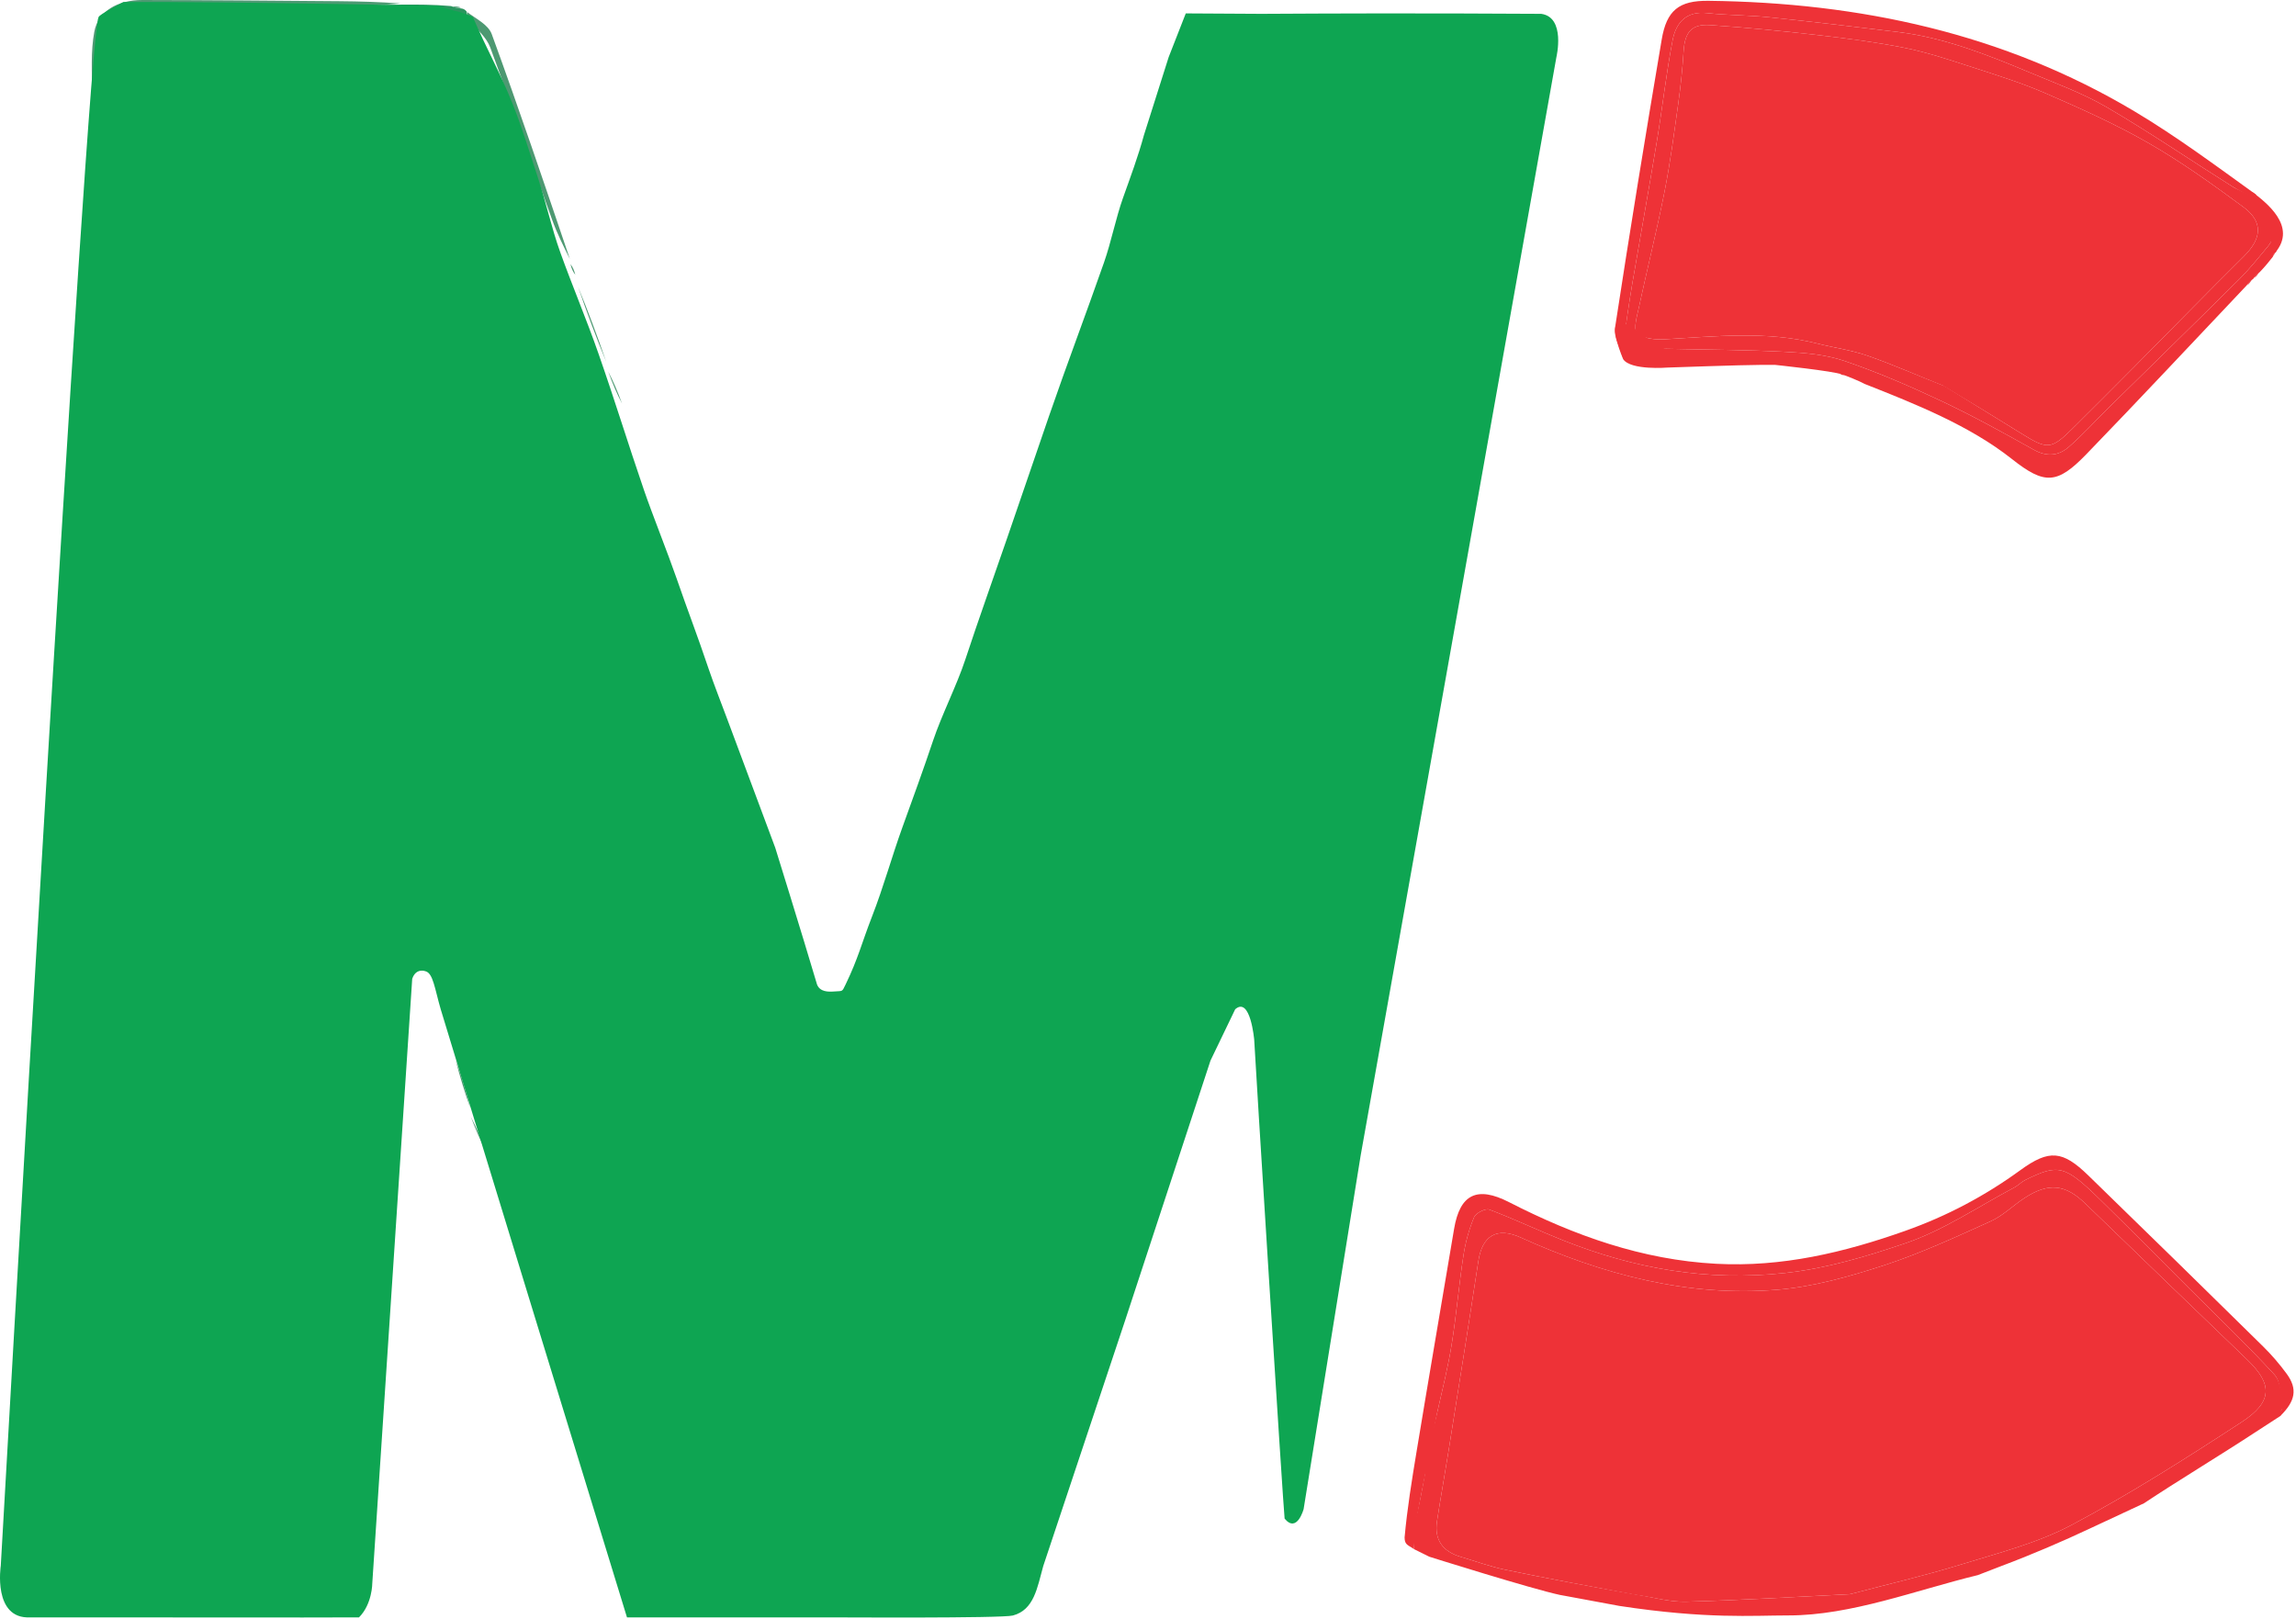
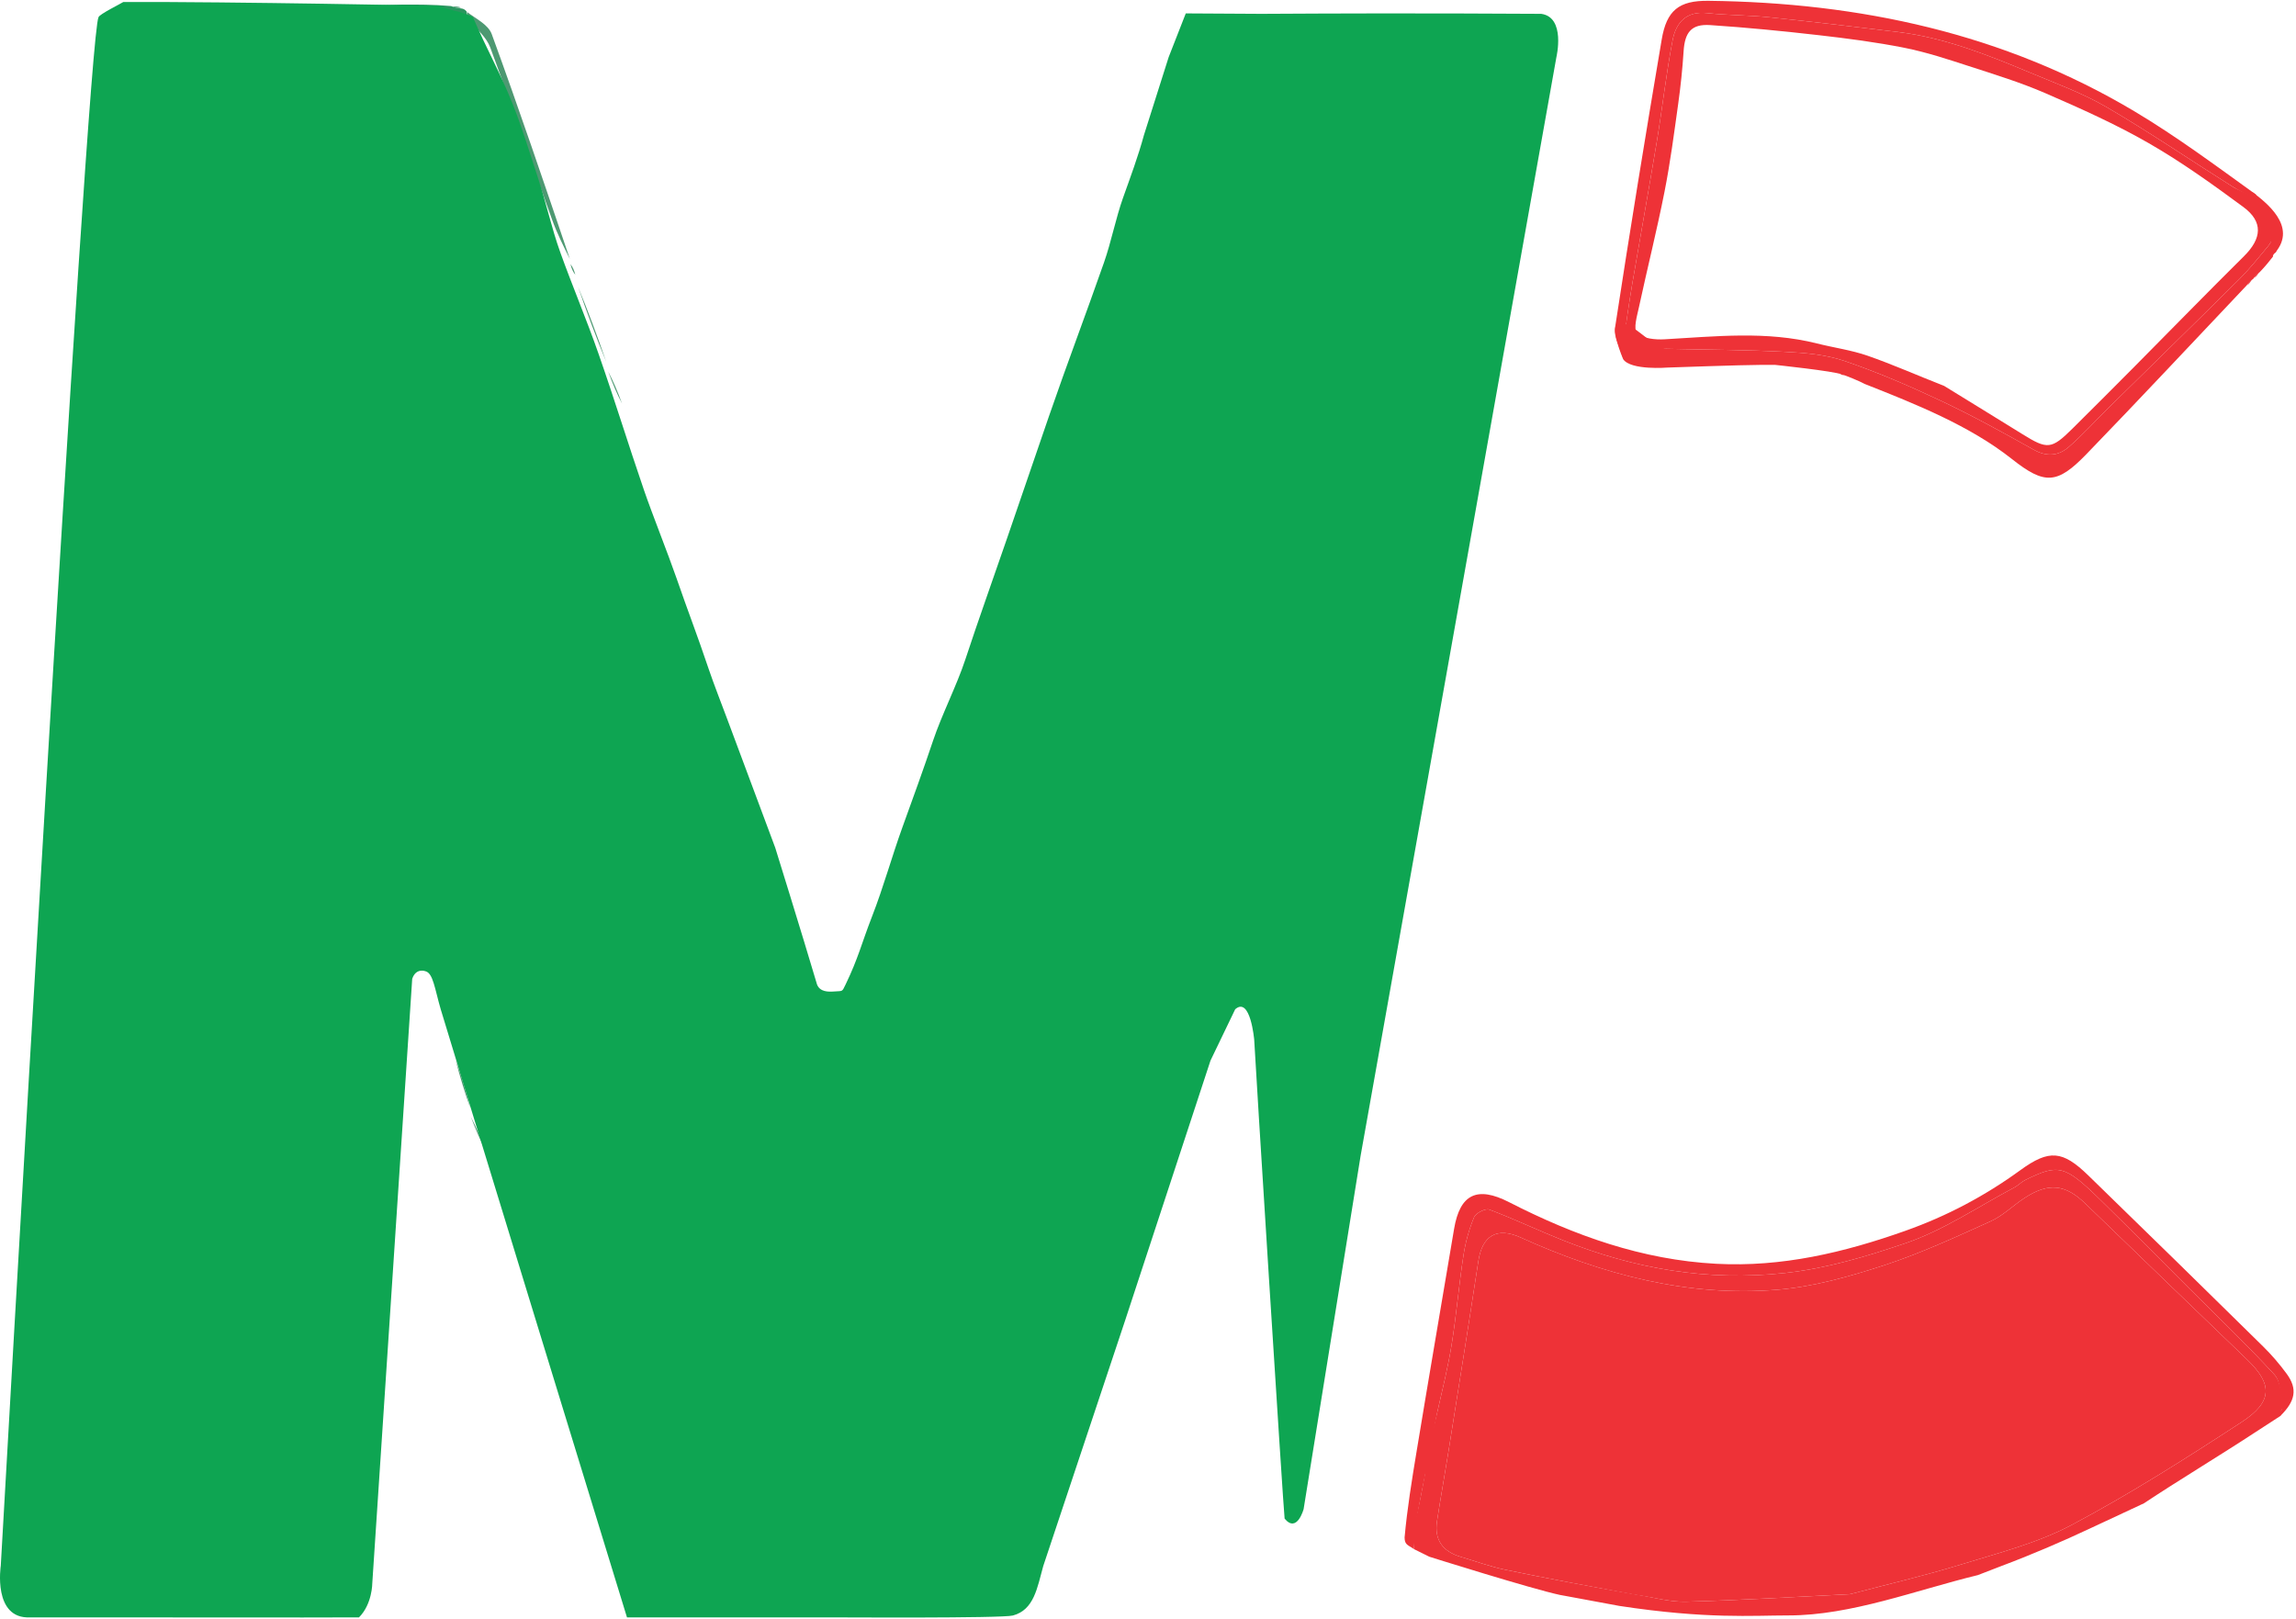
<svg xmlns="http://www.w3.org/2000/svg" width="604" height="426" viewBox="0 0 604 426" fill="none">
  <path d="M594.266 52.433C594.574 52.372 594.815 52.472 595.059 53.214C595.364 53.966 595.601 54.238 595.868 54.751C595.899 54.991 595.953 55.472 595.99 55.848C597.744 59.022 599.056 61.891 596.556 64.895C594.124 67.817 591.737 70.805 589.047 73.479C577.677 84.778 566.195 95.966 554.768 107.207C551.251 110.667 547.94 114.356 544.228 117.589C541.556 119.917 538.477 120.257 535.029 118.327C527.006 113.835 518.938 109.378 510.627 105.462C502.319 101.547 493.836 97.888 485.152 94.936C480.227 93.263 474.765 92.826 469.507 92.555C459.246 92.026 448.959 92.007 438.683 91.771C434.773 91.681 430.864 91.575 426.95 91.045C427.763 85.257 428.505 79.889 429.412 74.548C431.539 62.021 433.817 49.52 435.894 36.985C437.351 28.193 438.317 19.313 440.01 10.57C440.884 6.053 443.527 2.84 449.077 3.444C454.501 4.035 459.994 3.977 465.423 4.541C476.798 5.721 488.16 7.054 499.512 8.45C511.612 9.938 522.827 14.413 533.955 19.069C540.799 21.933 547.862 24.5 554.235 28.216C565.452 34.756 576.194 42.11 587.193 49.03C588.965 50.145 591.04 50.777 593.129 51.849C593.61 52.189 593.938 52.311 594.266 52.433ZM511.43 101.524C518.312 105.764 525.205 109.985 532.072 114.247C538.599 118.299 539.674 118.225 545.136 112.819C550.653 107.358 556.137 101.862 561.605 96.352C571.176 86.707 580.658 76.972 590.31 67.409C595.04 62.724 595.416 58.342 590.134 54.448C582.084 48.512 573.907 42.637 565.251 37.663C556.553 32.665 547.32 28.531 538.099 24.53C531.562 21.693 524.696 19.584 517.902 17.379C512.337 15.573 506.738 13.722 501.016 12.582C493.58 11.101 486.028 10.12 478.487 9.258C468.972 8.17 459.43 7.23 449.875 6.601C444.948 6.277 443.215 8.5 442.898 13.491C442.605 18.104 442.121 22.715 441.481 27.294C440.399 35.037 439.389 42.806 437.872 50.47C435.863 60.615 433.342 70.658 431.162 80.771C430.664 83.08 429.613 86.55 430.679 87.608C432.188 89.104 435.458 89.401 437.923 89.263C451.315 88.512 464.699 87.012 477.979 90.359C482.419 91.478 487.019 92.099 491.321 93.594C497.883 95.875 504.251 98.718 511.43 101.524Z" fill="#EE3237" />
  <path d="M371.932 407.524C370.5 406.5 369.5 406.5 369.5 404.5C370.183 396.897 371.42 389.358 372.665 381.817C375.888 362.297 379.241 342.799 382.525 323.29C384.06 314.168 388.581 311.974 396.965 316.266C414.124 325.05 431.953 331.449 451.467 332.487C468.76 333.407 485.076 329.54 501.208 323.822C512.132 319.95 522.146 314.651 531.495 307.85C539.073 302.337 542.605 302.685 549.318 309.203C564.711 324.15 580.036 339.168 595.328 354.219C597.572 356.428 599.65 358.85 601.517 361.386C604.491 365.425 603.814 368.622 599.9 372.5C599.62 372 599.875 371.882 599.9 371.502C599.916 371.502 599.681 371.334 599.9 371.228C600.4 370.927 600 371 600.5 370C599.68 366.866 600.038 363.505 598.306 361.622C591.174 353.871 583.541 346.581 576.084 339.13C568.311 331.363 560.586 323.545 552.734 315.858C543.16 306.486 541.569 306.105 532.75 310.463C531.74 310.963 530.934 311.867 529.934 312.396C520.4 317.44 511.267 323.692 501.177 327.11C491.009 330.555 480.622 333.702 469.562 334.909C449.168 337.135 430.029 333.803 411.298 326.361C404.749 323.759 398.375 320.708 391.784 318.226C390.786 317.85 388.242 319.134 387.787 320.224C386.461 323.397 385.517 326.814 384.995 330.222C383.797 338.039 383.128 345.937 381.88 353.745C380.943 359.612 379.482 365.398 378.176 371.202C377.174 375.654 376.252 382.979 375 387.5C375 387.5 373.236 396.208 372.5 400.5C372.501 400.505 371.927 407.522 371.932 407.524C371.865 407.548 371.938 407.526 371.932 407.524Z" fill="#EE3237" />
  <path d="M593 52C591.065 51.145 588.965 50.145 587.193 49.03C576.194 42.11 565.452 34.756 554.235 28.216C547.862 24.5 540.799 21.933 533.955 19.069C522.827 14.413 511.611 9.938 499.512 8.45C488.16 7.054 476.798 5.721 465.422 4.541C459.994 3.977 454.501 4.035 449.077 3.444C443.527 2.84 440.884 6.053 440.009 10.57C438.317 19.313 437.35 28.193 435.894 36.985C433.817 49.52 431.539 62.021 429.412 74.548C428.505 79.889 427.762 85.257 426.946 91.388C426.955 92.847 426.963 93.53 426.972 94.213C426.219 91.535 424.482 88.706 424.865 86.202C428.738 60.9 432.865 35.635 437.137 10.396C438.435 2.723 441.671 0.119 449.446 0.211C489.187 0.681 527.051 8.75 561.524 29.303C572.611 35.914 583.012 43.672 593.555 51.25C593.383 51.596 593 52 593 52Z" fill="#EE3237" />
  <path d="M427 94.5C427 94.5 423 85.188 426 85C429.913 84.755 434.773 91.681 438.683 91.771C448.959 92.007 459.246 92.026 469.507 92.555C474.764 92.826 480.227 93.263 485.151 94.936C493.836 97.888 502.319 101.547 510.626 105.462C518.938 109.378 527.006 113.835 535.029 118.327C538.477 120.257 541.555 119.917 544.228 117.589C547.939 114.356 551.251 110.667 554.768 107.207C566.195 95.966 577.677 84.778 589.046 73.479C591.737 70.805 594.124 67.817 596.556 64.895C599.056 61.891 597.744 59.022 596.296 55.877C596.976 55.552 597.386 55.575 597.796 55.598C597.796 55.598 597.895 55.58 598.04 55.957C598.391 59.607 598.598 62.881 598.805 66.154C598.805 66.154 598.721 66.412 598.442 66.581C597.991 66.977 597.916 67.233 597.939 67.516C596.947 68.775 595.954 70.033 594.473 71.571C593.613 72.295 593.24 72.738 592.868 73.181C592.868 73.181 592.774 73.438 592.449 73.579C591.743 74.191 591.361 74.66 590.98 75.13C576.946 89.939 563.023 104.855 548.834 119.513C541.174 127.426 537.882 127.582 529.271 120.768C518.209 112.013 504.047 106.339 490.5 101C489.305 100.311 485.266 98.662 484.5 98.5C486.327 99.266 483.195 98.189 484.5 98.5C482.409 97.623 467 96 467 96C467 96 464.547 96 463 96C458.5 96 438.683 96.701 438.683 96.701C438.683 96.701 429 97.5 427 94.5Z" fill="#EE3237" />
  <path d="M105.665 1.21C109.802 1.19 113.938 1.171 118.657 1.597C119.982 2.11 120.725 2.177 121.467 2.244C121.819 2.312 122.17 2.381 122.716 2.965C122.993 4.091 123.076 4.702 123.159 5.313C123.159 5.313 123.042 5.426 122.571 5.419C120.485 5.112 118.871 4.554 117.256 4.549C88.118 4.469 58.979 4.456 30.038 4.109C32.477 3.039 34.712 1.658 36.96 1.639C54.736 1.486 72.514 1.625 90.291 1.601C95.416 1.594 100.541 1.347 105.665 1.21Z" fill="#2B965F" />
-   <path d="M105.415 0.912C100.541 1.347 95.416 1.594 90.291 1.601C72.514 1.625 54.736 1.486 36.96 1.639C34.712 1.658 32.477 3.039 29.837 4.239C29.188 4.894 28.991 5.143 28.849 5.434C27.552 10.488 26.231 15.536 24.979 20.601C24.709 21.693 24.689 22.847 24.262 24.24C24.195 19.107 23.834 13.596 24.813 8.334C25.81 2.971 30.913 -0.011 37.458 2.7874e-05C54.724 0.028 71.99 0.178 89.257 0.314C94.56 0.356 99.862 0.512 105.415 0.912Z" fill="#4D9972" />
  <path d="M123.488 5.405C123.077 4.702 122.994 4.091 122.898 3.171C125.101 4.871 128.445 6.47 129.354 8.958C136.476 28.451 143.131 48.116 149.909 68.125C148.33 64.959 146.57 61.471 145.25 57.822C139.784 42.714 134.567 27.514 128.958 12.46C127.99 9.861 125.567 7.804 123.488 5.405Z" fill="#4D9972" />
  <path d="M159.481 95.203C156.937 89.02 154.472 82.466 152.079 75.497C154.62 81.666 157.09 88.25 159.481 95.203Z" fill="#4D9972" />
  <path d="M119.846 278.827C121.277 282.759 122.559 286.972 123.759 291.61C122.351 287.726 121.024 283.417 119.846 278.827Z" fill="#4D9972" />
  <path d="M598.5 66.5C598.03 63.404 591.5 55 592.5 50.5C595.915 53.108 604.5 59.5 598.5 66.5Z" fill="#EE3237" />
  <path d="M163.646 106.196C162.372 103.764 161.161 100.958 159.994 97.745C161.261 100.166 162.484 102.994 163.646 106.196Z" fill="#4D9972" />
  <path d="M123.852 293.799C125.315 296.609 126.645 299.676 127.957 303.124C126.533 300.356 125.126 297.206 123.852 293.799Z" fill="#4D9972" />
  <path d="M135.792 325.772C136.576 326.957 137.265 328.459 137.917 330.306C137.152 329.13 136.425 327.61 135.792 325.772Z" fill="#4D9972" />
  <path d="M133.413 318.816C134.225 319.968 134.95 321.462 135.486 323.18C134.641 321.989 133.983 320.572 133.413 318.816Z" fill="#4D9972" />
  <path d="M130.797 311.796C131.541 313.051 132.197 314.627 132.802 316.558C132.071 315.314 131.39 313.716 130.797 311.796Z" fill="#4D9972" />
-   <path d="M118.38 272.798C118.966 273.712 119.425 274.963 119.799 276.592C119.228 275.691 118.74 274.413 118.38 272.798Z" fill="#4D9972" />
+   <path d="M118.38 272.798C119.228 275.691 118.74 274.413 118.38 272.798Z" fill="#4D9972" />
  <path d="M151.341 72.299C150.784 71.598 150.308 70.608 150.075 69.498C150.685 70.255 151.054 71.132 151.341 72.299Z" fill="#4D9972" />
-   <path d="M128.364 305.77C128.918 306.095 129.378 306.722 129.771 307.672C129.227 307.354 128.748 306.712 128.364 305.77Z" fill="#4D9972" />
  <path d="M121.289 1.988C120.725 2.177 119.982 2.11 119.071 1.812C119.638 1.632 120.375 1.682 121.289 1.988Z" fill="#4D9972" />
-   <path d="M117.83 268.711C118.184 269.039 118.398 269.606 118.439 270.301C118.074 269.935 117.882 269.443 117.83 268.711Z" fill="#4D9972" />
  <path d="M591.218 75.08C591.362 74.66 591.743 74.191 592.313 73.589C592.154 73.982 591.805 74.505 591.218 75.08Z" fill="#EE3237" />
  <path d="M593.105 73.124C593.241 72.738 593.613 72.295 594.157 71.733C594 72.098 593.671 72.583 593.105 73.124Z" fill="#EE3237" />
-   <path d="M598.058 67.36C597.917 67.233 597.991 66.977 598.31 66.61C598.392 66.726 598.298 66.97 598.058 67.36Z" fill="#EE3237" />
  <path d="M164.938 425.515C164.938 425.515 118.198 273.265 115.938 265.526C114.365 260.138 113.938 256.026 111.938 255.526C111.938 255.526 109.438 254.526 108.438 257.526L97.938 416.526C97.938 416.526 97.938 422.026 94.438 425.515C83.416 425.591 30.938 425.515 30.938 425.515H20.438H7.938C-1.98 426.007 0.204 411.933 0.204 411.933C0.204 411.933 22.938 9.526 25.922 4.526C26.036 3.797 31.986 0.862 32.438 0.526C61.777 0.423 115.438 1.526 115.438 1.526C115.438 1.526 118.41 2.663 120.438 3.026C120.438 3.026 124.254 4.117 124.438 4.549C128.099 13.136 131.485 18.857 134.938 27.526C137.351 33.582 139.378 40.332 141.438 46.526C143.691 53.299 145.022 59.812 147.438 66.526C150.653 75.46 154.309 84.063 157.438 93.026C161.925 105.882 165.018 116.146 169.438 129.026C171.51 135.064 175.852 145.992 177.938 152.026C181.109 161.202 183.343 166.823 186.438 176.026C187.686 179.736 190.07 185.856 191.438 189.526C195.567 200.601 199.81 211.951 203.938 223.026C203.938 223.026 210.938 245.526 214.938 259.026C215.711 260.95 217.831 260.973 219.438 260.846C221.745 260.665 221.458 261.056 222.438 259.026C225.83 251.997 226.599 248.316 229.438 241.026C232.429 233.343 234.633 225.278 237.438 217.526C240.013 210.411 243.04 202.094 245.438 194.916C247.733 188.048 251.67 180.404 253.938 173.526C257.53 162.633 261.214 152.428 264.938 141.581C268.525 131.131 272.333 119.97 275.938 109.526C280.886 95.191 285.427 83.339 290.438 69.026C292.342 63.588 293.508 57.457 295.438 52.026C297.412 46.472 299.388 41.218 300.938 35.526L307.438 15.026L311.938 3.526C311.938 3.526 311.938 3.526 331.794 3.64C342.232 3.588 352.998 3.528 363.438 3.526C374.377 3.524 394.488 3.552 405.438 3.64C411.938 4.526 409.438 15.026 409.438 15.026L357.938 304.026L342.938 397.026C342.938 397.026 341.192 403.49 337.938 399.526C337.601 397.062 329.987 275.849 329.938 273.526C329.938 273.526 328.938 262.026 324.938 265.526L318.438 279.026L295.938 347.526L274.438 412.026C272.871 417.67 272.047 423.553 266.438 425.026C263.553 425.783 219.438 425.515 219.438 425.515H164.938Z" fill="#0EA552" />
-   <path d="M511.065 101.423C504.25 98.718 497.883 95.875 491.32 93.594C487.018 92.099 482.418 91.478 477.979 90.359C464.698 87.012 451.315 88.512 437.922 89.263C435.458 89.401 432.188 89.104 430.679 87.608C429.613 86.55 430.664 83.08 431.162 80.771C433.342 70.658 435.862 60.615 437.871 50.47C439.389 42.806 440.399 35.037 441.481 27.294C442.121 22.715 442.605 18.104 442.898 13.491C443.215 8.5 444.947 6.277 449.874 6.601C459.43 7.23 468.971 8.17 478.487 9.258C486.027 10.12 493.579 11.101 501.016 12.582C506.738 13.722 512.337 15.573 517.902 17.379C524.696 19.584 531.562 21.693 538.099 24.53C547.32 28.531 556.553 32.665 565.251 37.663C573.906 42.637 582.083 48.512 590.134 54.447C595.416 58.342 595.039 62.724 590.31 67.409C580.657 76.971 571.176 86.707 561.605 96.352C556.137 101.862 550.653 107.358 545.135 112.819C539.673 118.225 538.599 118.299 532.072 114.247C525.204 109.985 518.312 105.764 511.065 101.423Z" fill="#EE3237" />
  <path d="M564 395.5C564 395.5 554.236 400.038 549.968 402.049C542.597 405.522 534.5 409 526.5 412L520.311 414.391C503.966 418.357 486.995 425 470.5 425C461 425 449 426 426 422.5C426 422.5 409.99 419.526 410.442 419.625C402.848 418.004 376 409.554 376 409.554L371.936 407.539C371.936 407.539 371.938 407.526 371.944 407.087C371.943 404.608 371.951 403.54 371.944 401.5C371.944 401.5 371.938 400.526 372.281 400.338C373.387 395.916 374.151 391.683 374.915 387.45C374.918 387.037 374.922 386.624 374.939 385.632C374.963 384.874 374.972 384.695 374.981 384.516C376.05 380.079 377.174 375.654 378.176 371.202C379.482 365.398 380.943 359.612 381.88 353.745C383.128 345.937 383.797 338.039 384.995 330.222C385.517 326.814 386.461 323.397 387.787 320.224C388.242 319.134 390.786 317.85 391.784 318.226C398.375 320.708 404.749 323.759 411.298 326.361C430.029 333.803 449.168 337.135 469.562 334.909C480.622 333.702 491.009 330.555 501.177 327.11C511.267 323.692 520.4 317.44 529.934 312.396C530.934 311.867 531.74 310.963 532.75 310.463C541.57 306.105 543.16 306.486 552.734 315.858C560.587 323.545 568.311 331.363 576.084 339.13C583.541 346.581 591.174 353.871 598.306 361.622C600.038 363.505 600.103 366.921 600.709 370.168C600.21 370.899 600.027 371.158 599.933 371.481C599.933 371.481 599.949 372.5 599.933 372.5C597.633 373.99 593 377 593 377C584.545 382.558 572.421 389.892 564 395.5ZM430.468 419.526C434.813 420.186 439.175 421.501 443.499 421.388C457.843 421.012 472.172 420.122 486.507 419.426C486.671 419.418 486.835 419.376 486.995 419.333C496.624 416.787 506.346 414.54 515.856 411.607C525.713 408.568 535.959 405.984 544.974 401.201C560.351 393.043 575.116 383.655 589.709 374.126C597.903 368.775 597.849 364.157 591.218 357.772C577.001 344.083 562.784 330.394 548.604 316.667C543.339 311.571 538.932 311.052 532.62 315.156C529.579 317.134 526.91 319.845 523.66 321.313C514.432 325.483 505.183 329.771 495.579 332.901C486.548 335.844 477.151 338.506 467.747 339.295C444.004 341.287 421.579 335.309 400.055 325.574C393.781 322.736 389.926 325.035 388.892 331.85C386.343 348.651 383.649 365.429 380.985 382.213C380.028 388.245 378.929 394.256 378.015 400.294C377.301 405.009 379.465 408.151 384.177 409.554C388.113 410.725 391.998 412.151 396.005 412.984C407.148 415.299 418.342 417.363 430.468 419.526Z" fill="#EE3237" />
  <path d="M429.993 419.526C418.342 417.363 407.148 415.299 396.005 412.984C391.998 412.151 388.113 410.725 384.177 409.554C379.465 408.151 377.301 405.009 378.015 400.294C378.929 394.256 380.028 388.245 380.985 382.213C383.649 365.429 386.343 348.651 388.892 331.85C389.926 325.035 393.781 322.736 400.055 325.574C421.579 335.309 444.004 341.287 467.747 339.295C477.151 338.506 486.548 335.844 495.579 332.901C505.183 329.771 514.432 325.483 523.66 321.313C526.91 319.845 529.579 317.134 532.62 315.156C538.932 311.052 543.339 311.571 548.604 316.667C562.784 330.394 577.001 344.083 591.218 357.772C597.849 364.157 597.903 368.775 589.709 374.126C575.116 383.655 560.351 393.043 544.974 401.201C535.959 405.984 525.713 408.568 515.856 411.607C506.346 414.54 496.624 416.787 486.995 419.333C486.835 419.376 486.671 419.418 486.507 419.426C472.172 420.122 457.843 421.012 443.499 421.388C439.175 421.501 434.813 420.186 429.993 419.526Z" fill="#EE3237" />
</svg>